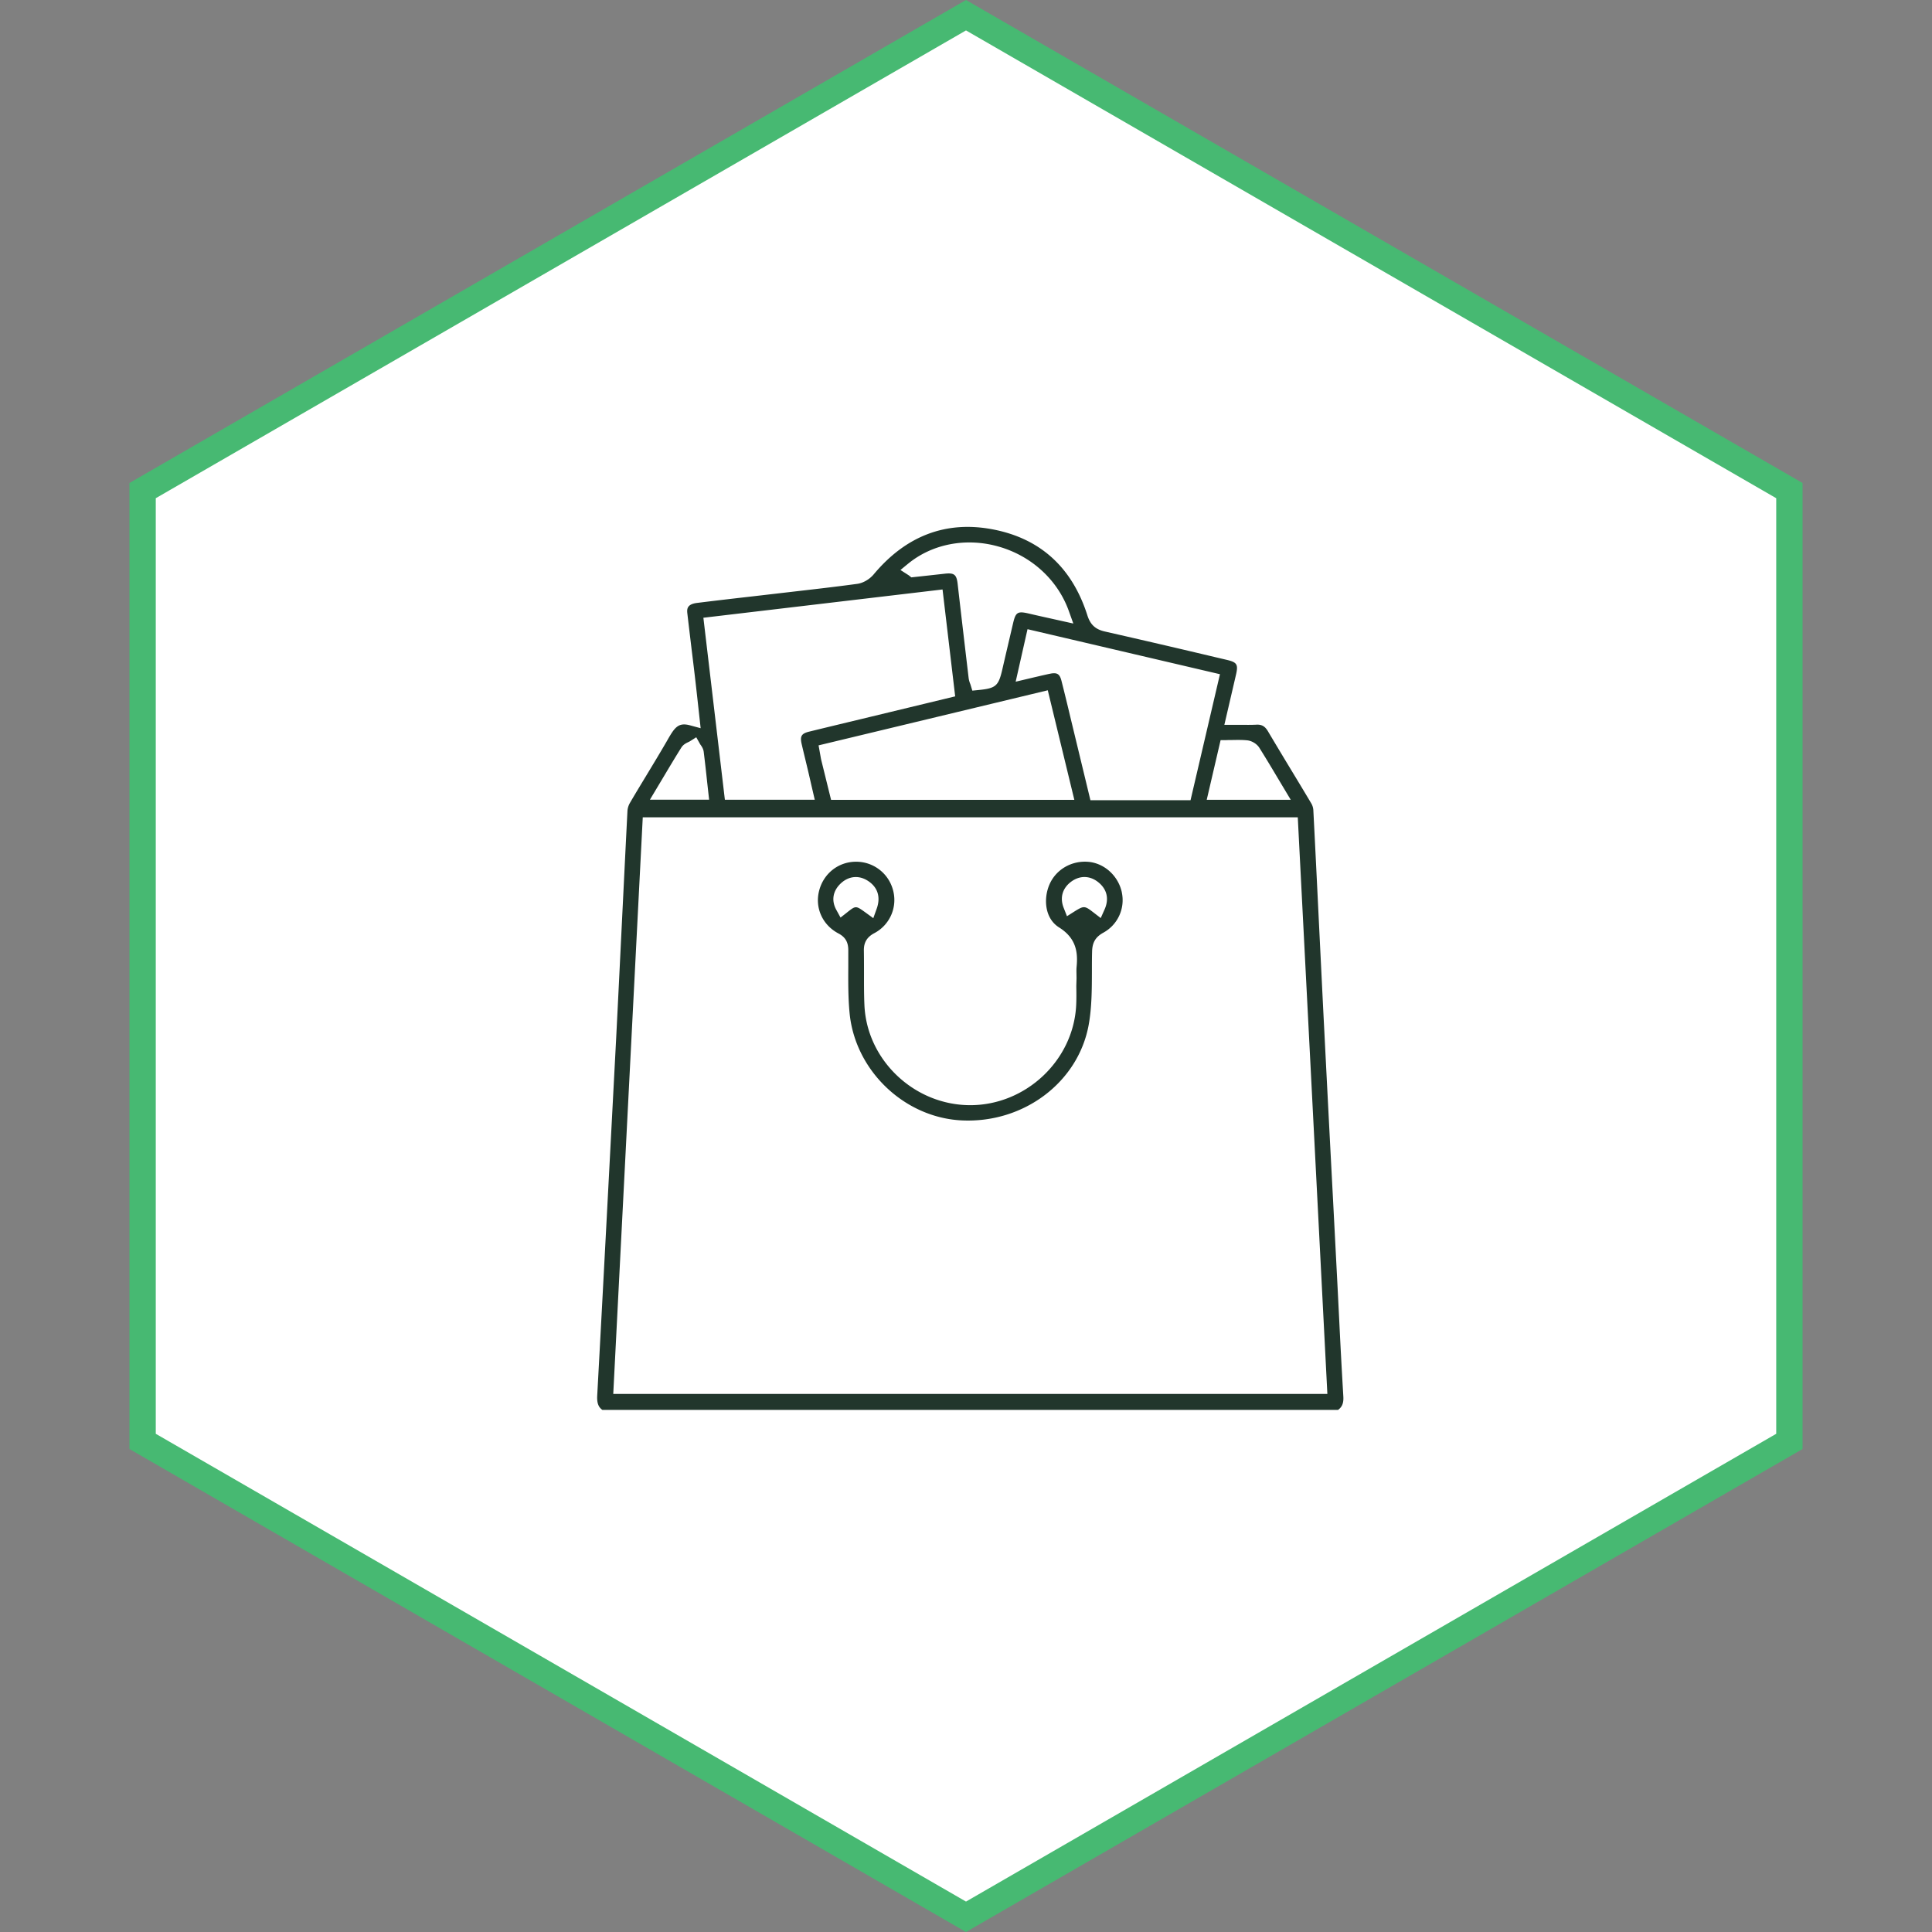
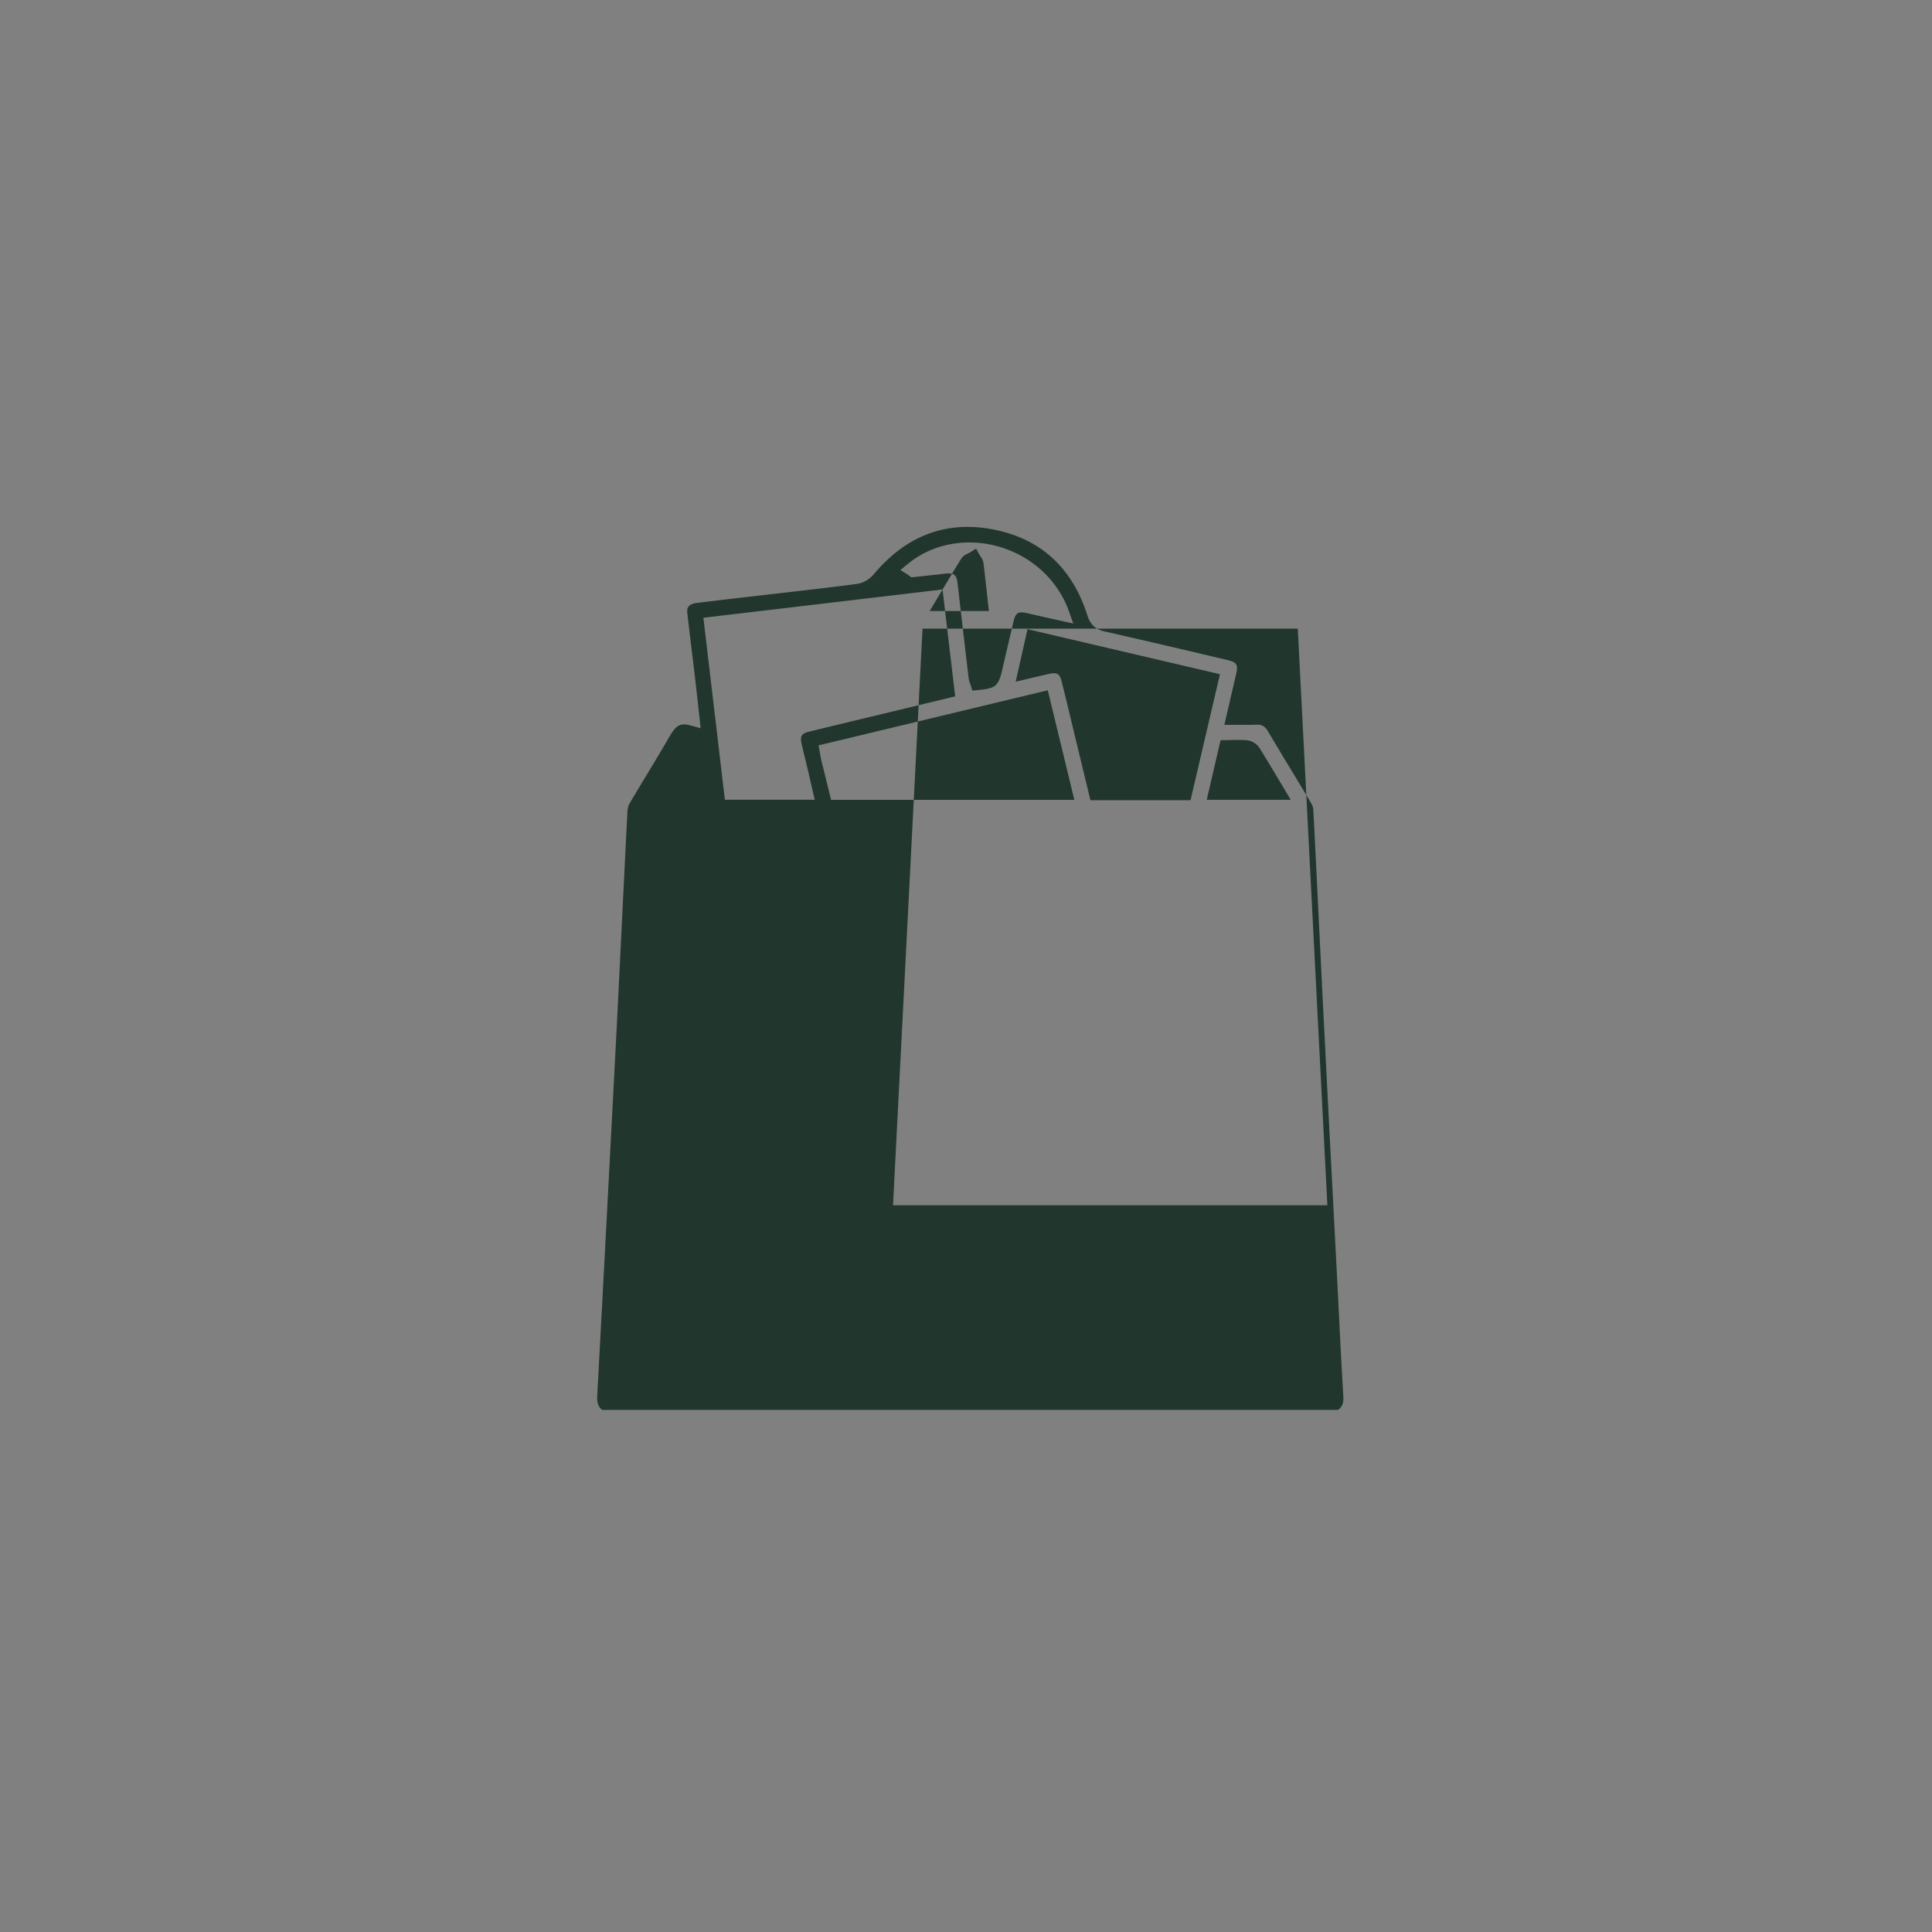
<svg xmlns="http://www.w3.org/2000/svg" width="110" height="110" fill="none">
  <rect width="100%" height="100%" fill="#808080" stroke="none" />
-   <path d="M8.119 27.933 55 .866l46.881 27.067v54.134L55 109.134 8.119 82.067V27.933Z" fill="#fff" stroke="#47B972" stroke-width="1.5" />
-   <path d="M76.484 79.514a402.402 402.402 0 0 1-.234-4.347l-.092-1.837-.257-4.96c-.17-3.215-.336-6.43-.499-9.647-.105-2.045-.203-4.093-.305-6.137-.105-2.16-.21-4.316-.322-6.476a.873.873 0 0 0-.115-.366c-.387-.651-.78-1.302-1.173-1.95a275.37 275.37 0 0 1-1.292-2.153c-.173-.295-.36-.4-.675-.38-.292.014-.576.01-.875.007h-.935l.657-2.831c.143-.607.068-.729-.522-.868l-.55-.129a641.786 641.786 0 0 0-6.39-1.485c-.536-.122-.824-.386-.994-.919-.871-2.733-2.685-4.38-5.388-4.896-2.651-.505-4.933.356-6.777 2.56-.238.285-.607.499-.943.543-1.166.159-2.353.295-3.5.427l-2.484.288c-1.045.119-2.089.24-3.133.37-.563.07-.58.339-.553.586.078.675.16 1.35.24 2.021a196.828 196.828 0 0 1 .364 3.119l.155 1.407-.6-.162c-.67-.183-.878.118-1.281.82l-.044.078c-.377.651-.767 1.295-1.157 1.94-.315.522-.634 1.044-.942 1.573a1.059 1.059 0 0 0-.143.458c-.111 2.176-.217 4.357-.325 6.533-.105 2.143-.21 4.286-.319 6.429-.386 7.34-.732 13.993-1.078 20.333-.024.461.092.668.292.81h41.89c.234-.172.32-.393.299-.759Zm-6.652-37.378c.115 0 .227 0 .335-.003.285-.004.553-.01.83.017.272.023.564.2.706.427.353.563.692 1.126 1.048 1.726l.739 1.234h-4.784l.79-3.397h.336v-.004Zm-.373-3.75-1.675 7.175h-5.7l-1.15-4.764a136.81 136.81 0 0 0-.498-2.034c-.102-.394-.247-.485-.65-.404-.17.034-.34.075-.51.112l-.111.027c-.126.03-.255.058-.407.095l-.93.22.675-2.99 10.952 2.563h.004Zm-8.29 7.154H47.318l-.207-.837-.35-1.42c-.023-.092-.036-.187-.057-.3l-.098-.545 13.05-3.136 1.513 6.242v-.004Zm-9.45-13.457c1.37-1.115 3.279-1.482 5.103-.973 1.885.522 3.39 1.895 4.028 3.665l.26.726-1.325-.295a78.163 78.163 0 0 1-1.186-.268c-.665-.156-.77-.092-.923.566-.203.872-.41 1.743-.61 2.618-.217.939-.37 1.068-1.36 1.166l-.346.034-.101-.332a.658.658 0 0 0-.027-.075 1.343 1.343 0 0 1-.082-.312c-.21-1.78-.42-3.563-.624-5.347-.06-.542-.196-.65-.725-.593-.577.064-1.156.129-1.733.19l-.18.02-.145-.115-.475-.305.45-.37Zm1.946 1.482.719 6.083-5.306 1.281c-1 .24-2.004.482-3.004.726-.441.108-.533.257-.431.705.058.25.119.505.18.756l.132.55c.075.308.146.62.22.945l.214.923h-5.117l-1.224-10.362 13.614-1.61.003.003ZM37.736 44.306c.356-.597.699-1.173 1.055-1.74.108-.172.27-.254.393-.311l.081-.04.377-.238.217.386c.01.02.023.038.037.055.058.084.146.21.17.383.07.57.135 1.139.196 1.722l.112 1.007h-3.37l.732-1.224Zm-2.82 35.059 1.68-32.831H73.89l1.685 32.83h-40.66Z" fill="#21362C" />
-   <path d="M63.874 50.81c-.203-.94-.986-1.655-1.899-1.74-.959-.085-1.858.434-2.227 1.298-.342.797-.268 1.923.55 2.435 1.003.63 1.074 1.451 1 2.241-.014.132-.01.278-.007.427 0 .078.003.153.003.231l-.013.424v.057c.006.356.01.723-.01 1.089-.174 3.123-2.876 5.652-6.03 5.652h-.023c-3.174-.014-5.866-2.57-6.001-5.7-.027-.6-.024-1.203-.024-1.786 0-.438 0-.875-.007-1.313-.01-.46.173-.77.59-.993a2.133 2.133 0 0 0 1.061-2.482 2.168 2.168 0 0 0-2.098-1.587h-.007c-1 .004-1.845.671-2.096 1.658-.247.97.194 1.946 1.099 2.424.393.207.56.492.563.943v.943c-.004.878-.01 1.787.075 2.658.318 3.275 3.132 5.957 6.408 6.103 3.52.16 6.615-2.184 7.205-5.445.18-.99.18-2.052.183-3.076 0-.362 0-.722.01-1.081.01-.53.197-.844.644-1.089a2.11 2.11 0 0 0 1.048-2.292h.003ZM48.25 51.934l-.393.308-.24-.437c-.299-.542-.197-1.102.28-1.532.452-.404 1.021-.448 1.526-.116.557.363.73.93.489 1.59l-.19.53-.454-.33c-.54-.39-.546-.383-1.021-.013h.003Zm13.993.007c-.485-.377-.535-.377-1.064-.048l-.43.272-.187-.475c-.23-.58-.072-1.126.437-1.499.485-.352 1.051-.342 1.522.03.506.4.638.953.37 1.557l-.22.492-.428-.33Z" fill="#21362C" />
+   <path d="M76.484 79.514a402.402 402.402 0 0 1-.234-4.347l-.092-1.837-.257-4.96c-.17-3.215-.336-6.43-.499-9.647-.105-2.045-.203-4.093-.305-6.137-.105-2.16-.21-4.316-.322-6.476a.873.873 0 0 0-.115-.366c-.387-.651-.78-1.302-1.173-1.95a275.37 275.37 0 0 1-1.292-2.153c-.173-.295-.36-.4-.675-.38-.292.014-.576.01-.875.007h-.935l.657-2.831c.143-.607.068-.729-.522-.868l-.55-.129a641.786 641.786 0 0 0-6.39-1.485c-.536-.122-.824-.386-.994-.919-.871-2.733-2.685-4.38-5.388-4.896-2.651-.505-4.933.356-6.777 2.56-.238.285-.607.499-.943.543-1.166.159-2.353.295-3.5.427l-2.484.288c-1.045.119-2.089.24-3.133.37-.563.07-.58.339-.553.586.078.675.16 1.35.24 2.021a196.828 196.828 0 0 1 .364 3.119l.155 1.407-.6-.162c-.67-.183-.878.118-1.281.82l-.044.078c-.377.651-.767 1.295-1.157 1.94-.315.522-.634 1.044-.942 1.573a1.059 1.059 0 0 0-.143.458c-.111 2.176-.217 4.357-.325 6.533-.105 2.143-.21 4.286-.319 6.429-.386 7.34-.732 13.993-1.078 20.333-.024.461.092.668.292.81h41.89c.234-.172.32-.393.299-.759Zm-6.652-37.378c.115 0 .227 0 .335-.003.285-.004.553-.01.83.017.272.023.564.2.706.427.353.563.692 1.126 1.048 1.726l.739 1.234h-4.784l.79-3.397h.336v-.004Zm-.373-3.75-1.675 7.175h-5.7l-1.15-4.764a136.81 136.81 0 0 0-.498-2.034c-.102-.394-.247-.485-.65-.404-.17.034-.34.075-.51.112l-.111.027c-.126.03-.255.058-.407.095l-.93.22.675-2.99 10.952 2.563h.004Zm-8.29 7.154H47.318l-.207-.837-.35-1.42c-.023-.092-.036-.187-.057-.3l-.098-.545 13.05-3.136 1.513 6.242v-.004Zm-9.45-13.457c1.37-1.115 3.279-1.482 5.103-.973 1.885.522 3.39 1.895 4.028 3.665l.26.726-1.325-.295a78.163 78.163 0 0 1-1.186-.268c-.665-.156-.77-.092-.923.566-.203.872-.41 1.743-.61 2.618-.217.939-.37 1.068-1.36 1.166l-.346.034-.101-.332a.658.658 0 0 0-.027-.075 1.343 1.343 0 0 1-.082-.312c-.21-1.78-.42-3.563-.624-5.347-.06-.542-.196-.65-.725-.593-.577.064-1.156.129-1.733.19l-.18.02-.145-.115-.475-.305.45-.37Zm1.946 1.482.719 6.083-5.306 1.281c-1 .24-2.004.482-3.004.726-.441.108-.533.257-.431.705.058.25.119.505.18.756l.132.55c.075.308.146.62.22.945l.214.923h-5.117l-1.224-10.362 13.614-1.61.003.003Zc.356-.597.699-1.173 1.055-1.74.108-.172.27-.254.393-.311l.081-.04.377-.238.217.386c.01.02.023.038.037.055.058.084.146.21.17.383.07.57.135 1.139.196 1.722l.112 1.007h-3.37l.732-1.224Zm-2.82 35.059 1.68-32.831H73.89l1.685 32.83h-40.66Z" fill="#21362C" />
</svg>